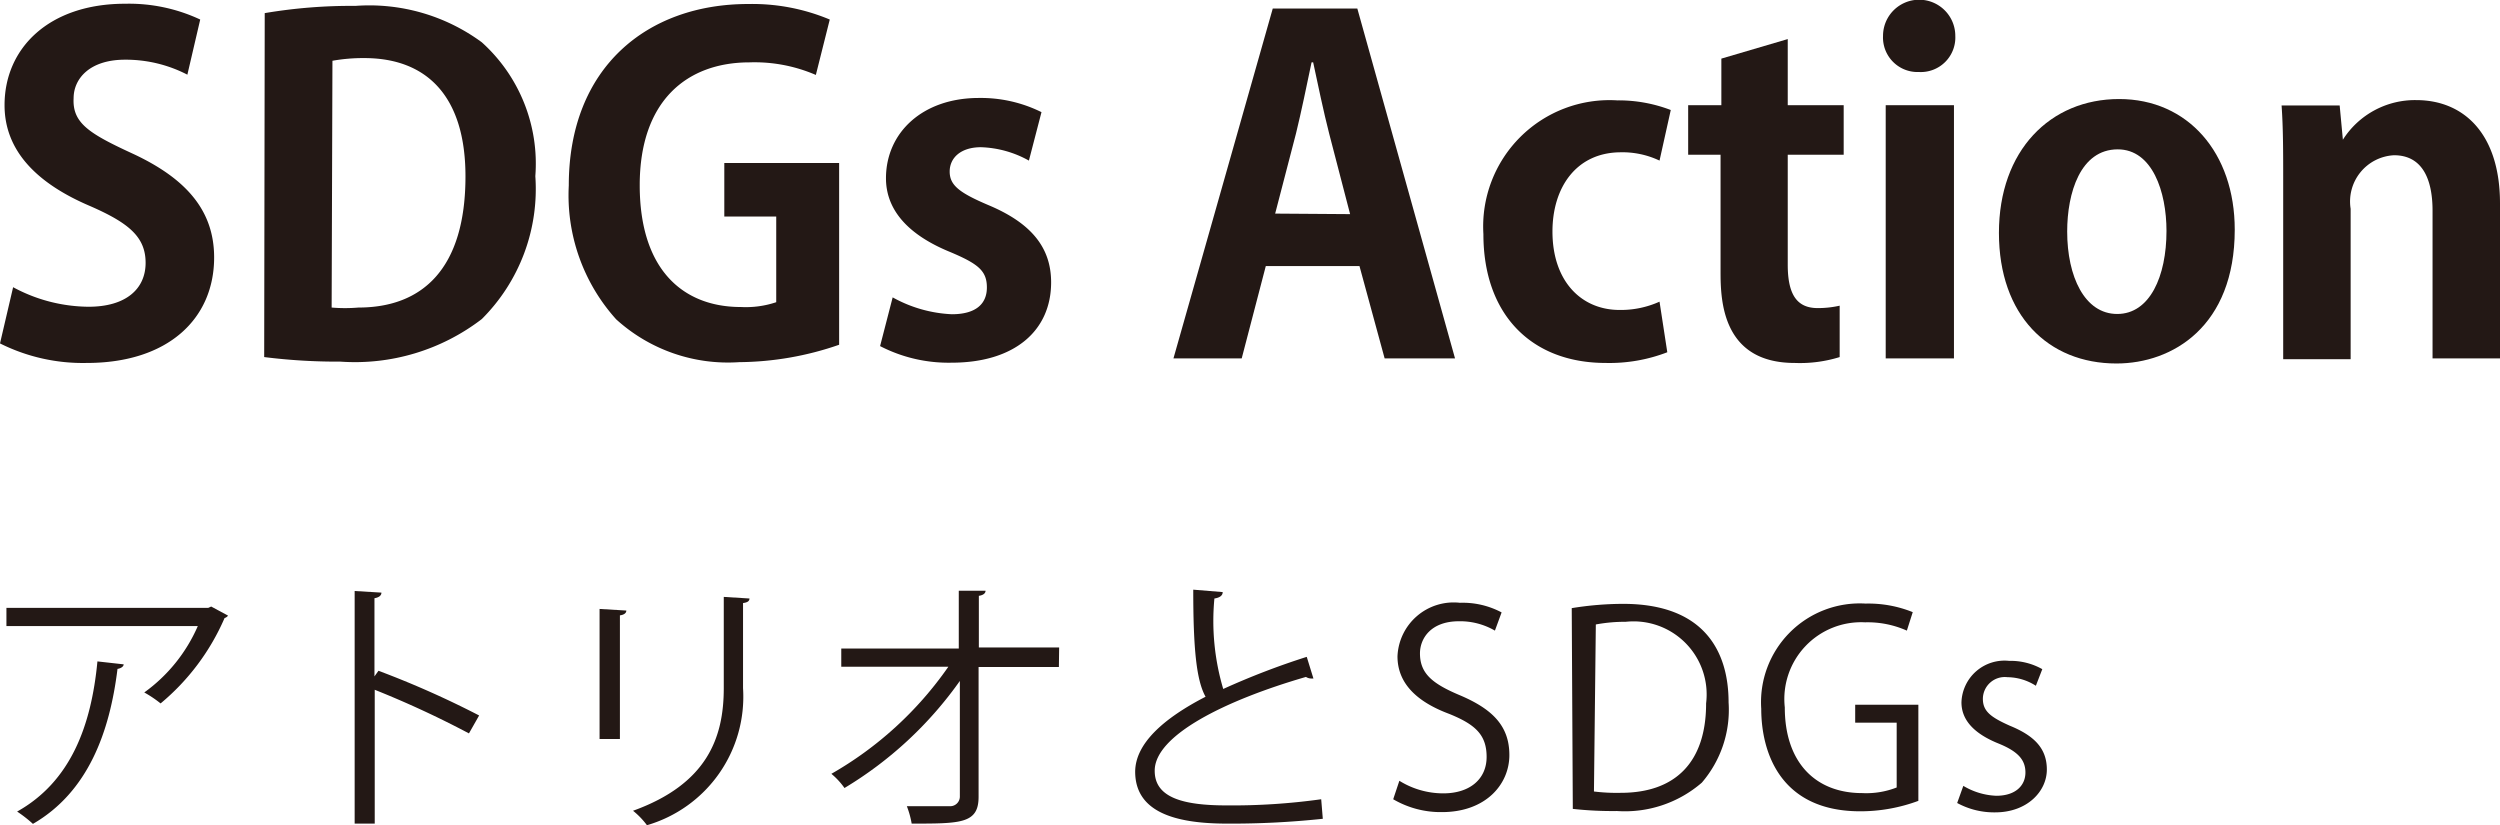
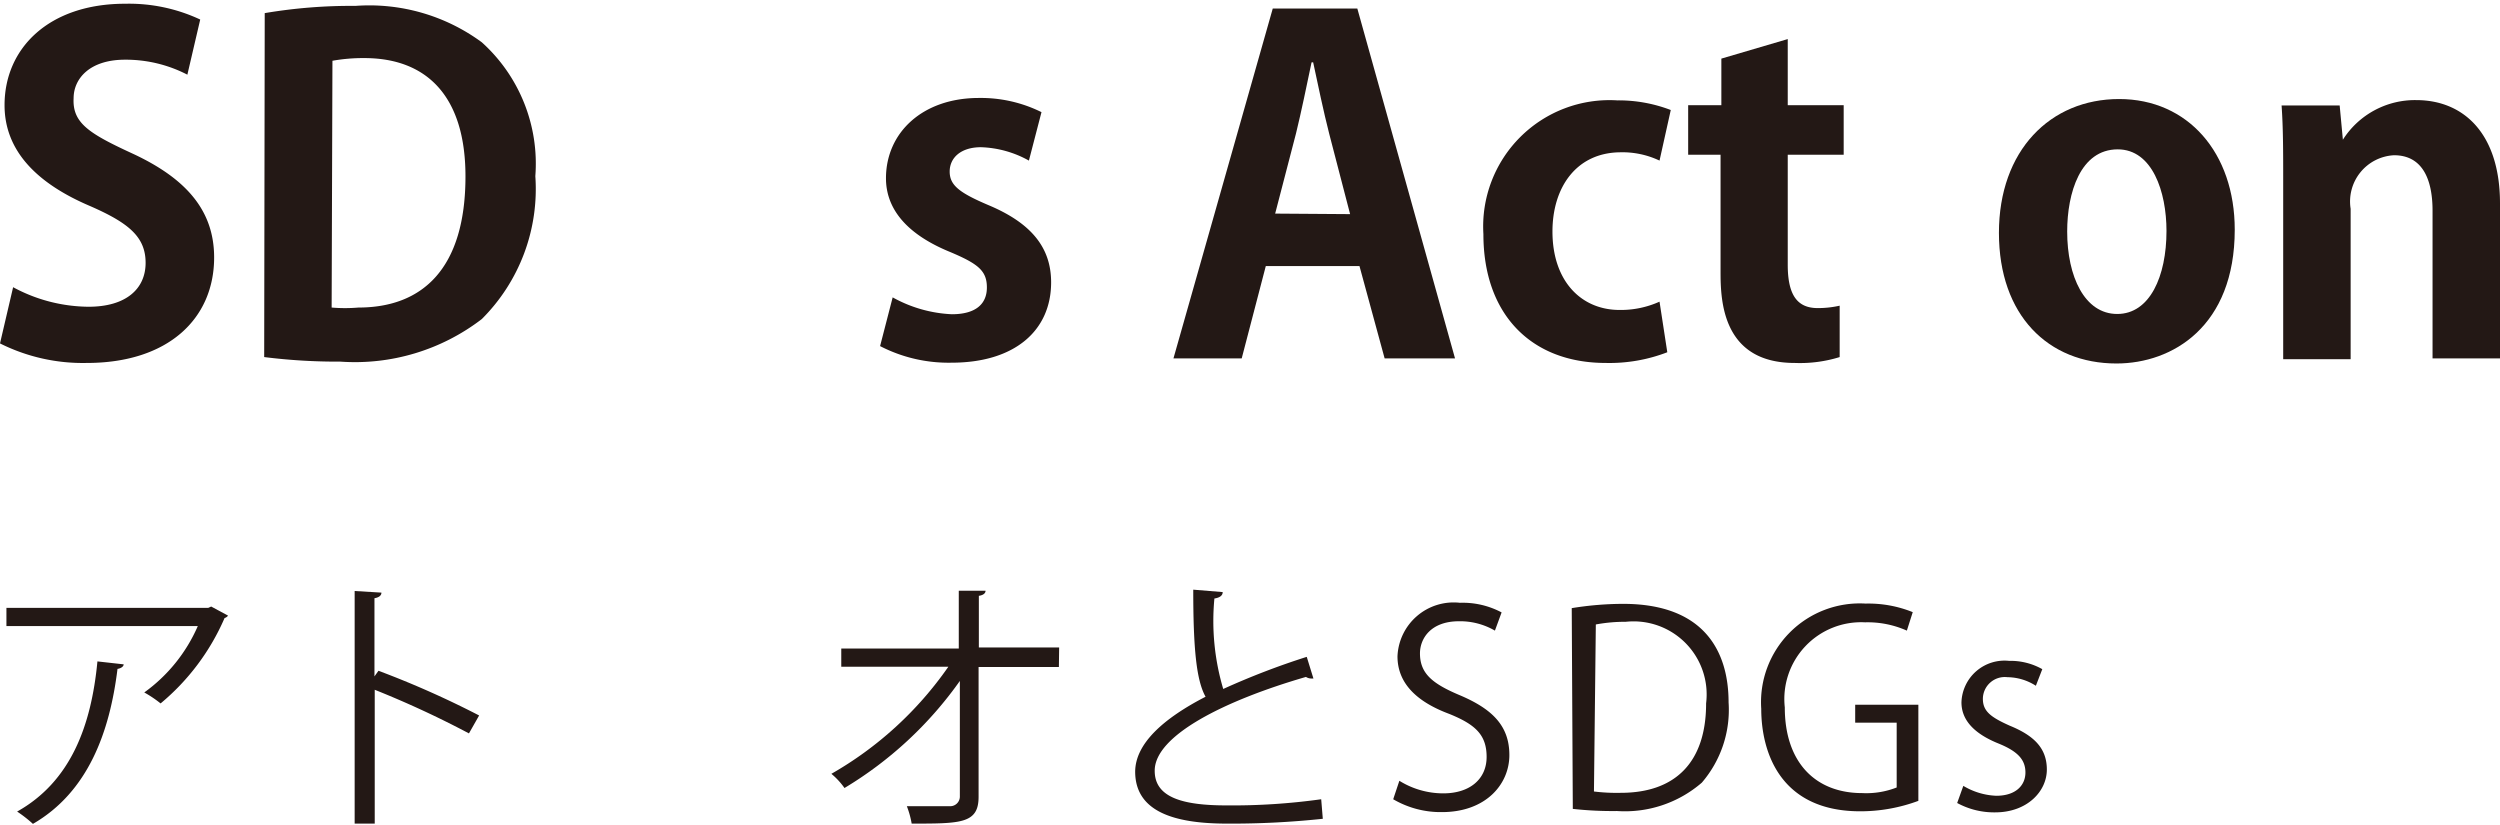
<svg xmlns="http://www.w3.org/2000/svg" viewBox="0 0 93.4 30.83">
  <path d="M7,2.79a5,5,0,0,0-2.33-.56c-1.32,0-1.92.71-1.92,1.44C2.7,4.61,3.35,5,5,5.76,7,6.7,8,7.9,8,9.62c0,2.28-1.71,3.94-4.76,3.94A6.91,6.91,0,0,1,0,12.83l.49-2.1a6,6,0,0,0,2.82.73c1.4,0,2.13-.67,2.13-1.64S4.81,8.33,3.37,7.7c-2-.85-3.2-2.07-3.2-3.77C.17,1.78,1.85.14,4.67.14A6.27,6.27,0,0,1,7.48.73Z" style="fill:#231815" />
  <path d="M9.89.49A19.39,19.39,0,0,1,13.28.22,7.09,7.09,0,0,1,18,1.58a6.1,6.1,0,0,1,2,5,6.86,6.86,0,0,1-2,5.34,7.78,7.78,0,0,1-5.29,1.59,21.81,21.81,0,0,1-2.84-.17Zm2.5,11a5.81,5.81,0,0,0,1,0c2.4,0,4-1.46,4-4.9,0-3-1.45-4.42-3.78-4.42a6.57,6.57,0,0,0-1.19.1Z" style="fill:#231815" />
-   <path d="M31.35,12.88a11.61,11.61,0,0,1-3.73.65,6.21,6.21,0,0,1-4.6-1.6,6.92,6.92,0,0,1-1.77-5c0-4.42,2.94-6.78,6.7-6.78A7.48,7.48,0,0,1,31,.73L30.48,2.8A5.76,5.76,0,0,0,28,2.33c-2.33,0-4.1,1.43-4.1,4.59s1.62,4.55,3.78,4.55A3.56,3.56,0,0,0,29,11.29V8.09H27.06v-2h4.29Z" style="fill:#231815" />
  <path d="M38.44,6a3.92,3.92,0,0,0-1.79-.5c-.76,0-1.17.4-1.17.91s.36.79,1.44,1.25c1.6.67,2.35,1.58,2.35,2.89,0,1.8-1.36,3-3.72,3a5.57,5.57,0,0,1-2.67-.62l.47-1.82a5,5,0,0,0,2.21.63c.89,0,1.31-.38,1.31-1s-.32-.88-1.36-1.32c-1.77-.72-2.41-1.72-2.41-2.76,0-1.7,1.36-3,3.47-3a5.09,5.09,0,0,1,2.34.53Z" style="fill:#231815" />
  <path d="M54.36,13.39H51.73l-.94-3.45h-3.5l-.9,3.45H43.84L47.55.32h3.16ZM50.44,8l-.78-3c-.21-.82-.43-1.87-.6-2.67H49c-.17.81-.39,1.88-.58,2.65l-.78,3Z" style="fill:#231815" />
  <path d="M62.29,13.16a6,6,0,0,1-2.3.4c-2.77,0-4.57-1.8-4.57-4.81a4.72,4.72,0,0,1,5-5,5.44,5.44,0,0,1,2,.36L62,6a3.24,3.24,0,0,0-1.48-.31C58.89,5.71,58,7,58,8.65c0,1.85,1.07,2.93,2.51,2.93A3.52,3.52,0,0,0,62,11.27Z" style="fill:#231815" />
  <path d="M64.31,2.19l2.48-.73V3.93h2.09V5.78H66.79V9.89c0,1.14.36,1.62,1.12,1.62a3.66,3.66,0,0,0,.82-.09l0,1.92a5,5,0,0,1-1.68.22c-2.72,0-2.77-2.36-2.77-3.41V5.78H63.07V3.93h1.24Z" style="fill:#231815" />
-   <path d="M71.69,2.69a1.29,1.29,0,0,1-1.34-1.35,1.35,1.35,0,0,1,2.7,0A1.29,1.29,0,0,1,71.69,2.69ZM73,13.39H70.45V3.93H73Z" style="fill:#231815" />
  <path d="M83.49,8.58c0,3.61-2.32,5-4.42,5-2.55,0-4.39-1.8-4.39-4.88s1.92-5,4.49-5S83.49,5.71,83.49,8.58Zm-4.37-3c-1.4,0-1.89,1.63-1.89,3.07,0,1.68.65,3.08,1.87,3.08s1.84-1.41,1.84-3.1C80.94,7.16,80.41,5.58,79.12,5.58Z" style="fill:#231815" />
  <path d="M93.4,13.39H90.88V7.87c0-1.16-.37-2.07-1.44-2.07a1.73,1.73,0,0,0-1.62,2v5.62H85.3V6.78c0-1.1,0-2-.06-2.84h2.17l.12,1.28h0a3.19,3.19,0,0,1,2.74-1.48C92.05,3.74,93.4,5,93.4,7.6Z" style="fill:#231815" />
  <path d="M8.52,23a.25.25,0,0,1-.13.09A8.57,8.57,0,0,1,6,26.28a4.33,4.33,0,0,0-.61-.41,6,6,0,0,0,2-2.48H.24v-.68H7.78l.11-.05Zm-3.9,1.82c0,.08-.1.15-.23.17-.29,2.36-1.1,4.6-3.16,5.79a4.83,4.83,0,0,0-.59-.46c2-1.12,2.77-3.2,3-5.61Z" style="fill:#231815" />
  <path d="M17.52,27.4A36.12,36.12,0,0,0,14,25.77v5h-.75V22.08l1,.06c0,.11-.09.18-.26.21v2.92l.15-.21a34.76,34.76,0,0,1,3.76,1.67Z" style="fill:#231815" />
-   <path d="M22.4,27.61V22.75l1,.06c0,.09-.08.16-.24.18v4.62ZM28,22.36c0,.1-.08.15-.24.17v3.18a5,5,0,0,1-3.59,5.12,2.92,2.92,0,0,0-.52-.54c2.77-1,3.39-2.73,3.39-4.58V22.3Z" style="fill:#231815" />
  <path d="M39.56,24.92h-3l0,4.85c0,1-.66,1-2.5,1a3.34,3.34,0,0,0-.18-.65c.66,0,1.45,0,1.63,0a.36.36,0,0,0,.35-.37l0-4.31a14.27,14.27,0,0,1-4.31,4,2.71,2.71,0,0,0-.49-.53,13.43,13.43,0,0,0,4.37-4h-4v-.68h4.39l0-2.16,1,0c0,.11-.11.17-.25.19l0,1.93h3Z" style="fill:#231815" />
  <path d="M49.07,25.35H49a.39.39,0,0,1-.21-.06c-3,.87-5.66,2.18-5.65,3.51,0,1,1.06,1.29,2.68,1.29a24,24,0,0,0,3.54-.23l.06.73a32.29,32.29,0,0,1-3.58.18c-2,0-3.42-.46-3.43-1.93,0-1.06,1.06-2,2.63-2.81-.34-.61-.46-1.77-.46-4l1.1.09c0,.13-.11.21-.31.24a8.91,8.91,0,0,0,.33,3.38,28.2,28.2,0,0,1,3.12-1.2Z" style="fill:#231815" />
  <path d="M55.85,23.56a2.59,2.59,0,0,0-1.34-.35c-1.06,0-1.46.65-1.46,1.2,0,.75.46,1.13,1.48,1.56,1.23.52,1.86,1.15,1.86,2.24s-.88,2.13-2.52,2.13a3.51,3.51,0,0,1-1.82-.48l.23-.69a3.11,3.11,0,0,0,1.64.47c1,0,1.62-.54,1.62-1.36s-.41-1.21-1.4-1.61c-1.15-.43-1.93-1.1-1.93-2.15a2.1,2.1,0,0,1,2.33-2,3.1,3.1,0,0,1,1.56.36Z" style="fill:#231815" />
  <path d="M58.72,22.72a12.1,12.1,0,0,1,1.92-.16c3.06,0,3.94,1.81,3.94,3.68a4.17,4.17,0,0,1-1,3,4.39,4.39,0,0,1-3.17,1.06,13.49,13.49,0,0,1-1.65-.08Zm.83,6.85a6.86,6.86,0,0,0,1,.05c2.06,0,3.19-1.16,3.19-3.34a2.73,2.73,0,0,0-3-3.05,6,6,0,0,0-1.12.1Z" style="fill:#231815" />
  <path d="M71.67,29.92a6.22,6.22,0,0,1-2.17.39c-3,0-3.7-2.22-3.7-3.83a3.69,3.69,0,0,1,3.9-3.93,4.42,4.42,0,0,1,1.76.32l-.22.69a3.59,3.59,0,0,0-1.56-.31,2.87,2.87,0,0,0-3,3.18c0,2.06,1.15,3.2,2.89,3.2a3.1,3.1,0,0,0,1.29-.21V27H69.31v-.67h2.36Z" style="fill:#231815" />
  <path d="M76.06,25.62A2,2,0,0,0,75,25.3a.82.82,0,0,0-.92.81c0,.47.31.69,1,1,.88.36,1.39.82,1.39,1.64s-.74,1.6-1.93,1.6A2.89,2.89,0,0,1,73.12,30l.23-.64a2.59,2.59,0,0,0,1.23.37c.73,0,1.09-.39,1.09-.87s-.29-.79-1-1.08c-.92-.37-1.39-.88-1.39-1.54a1.61,1.61,0,0,1,1.78-1.55A2.41,2.41,0,0,1,76.3,25Z" style="fill:#231815" />
</svg>